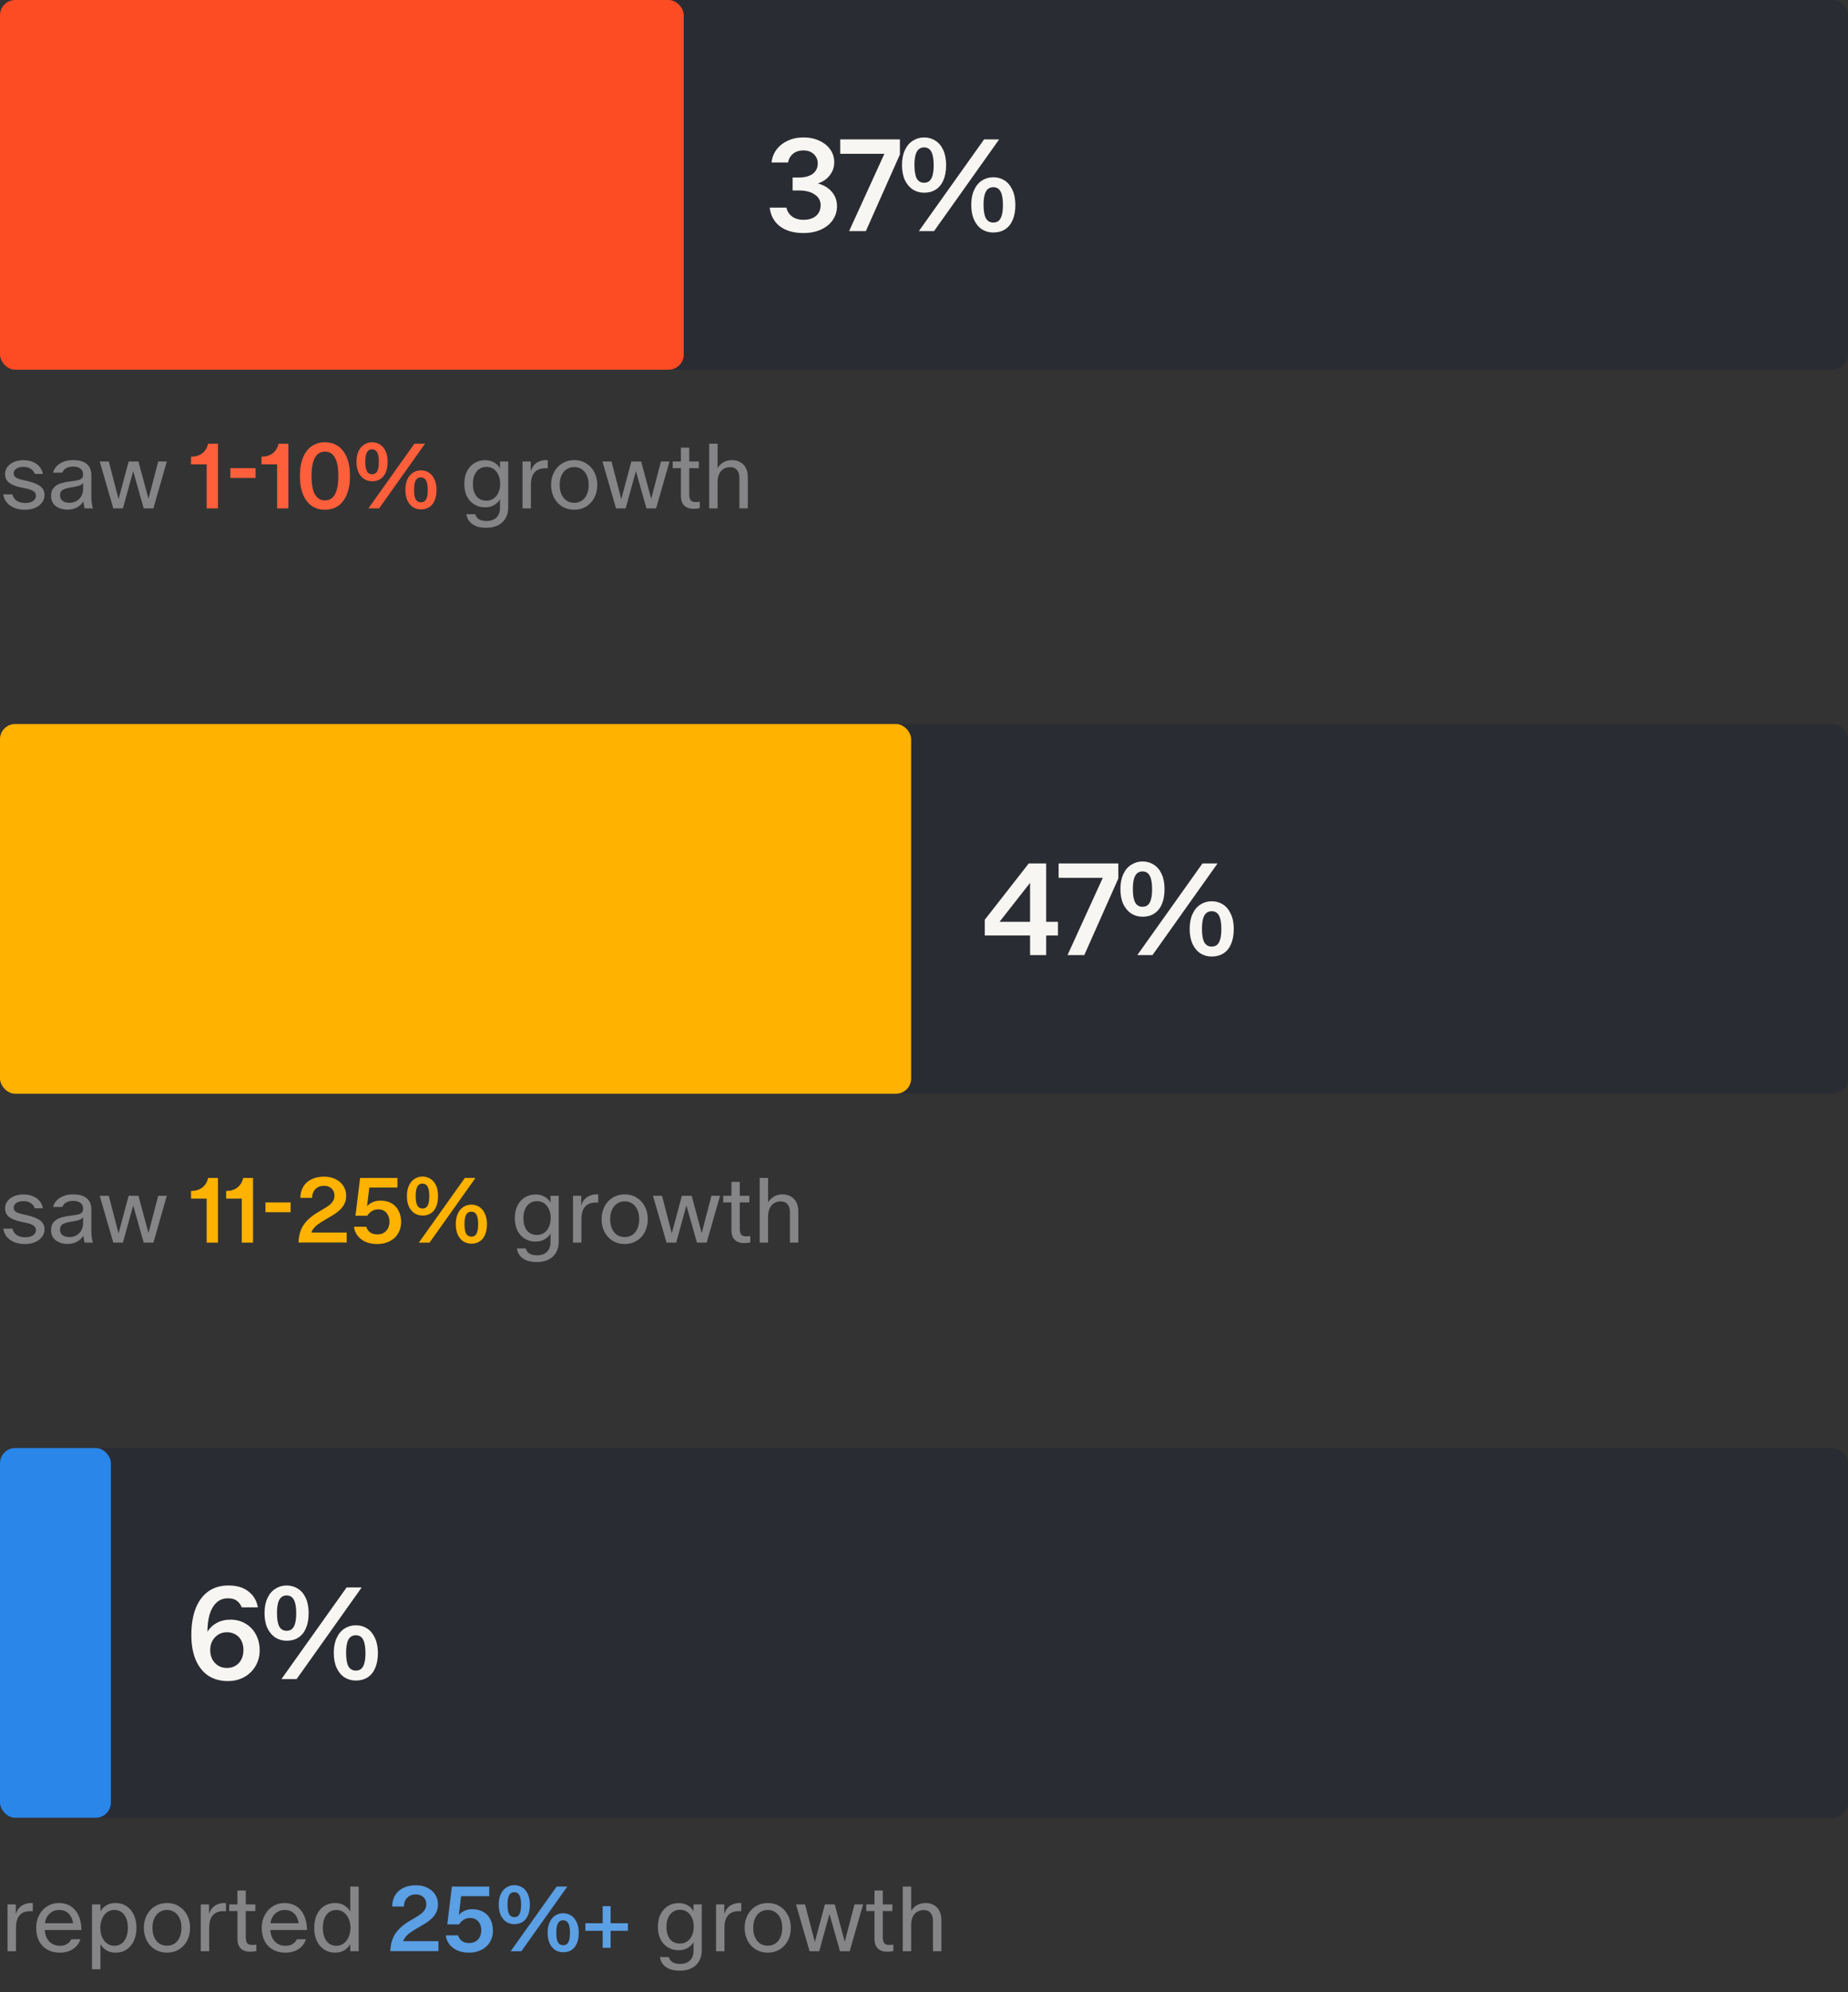
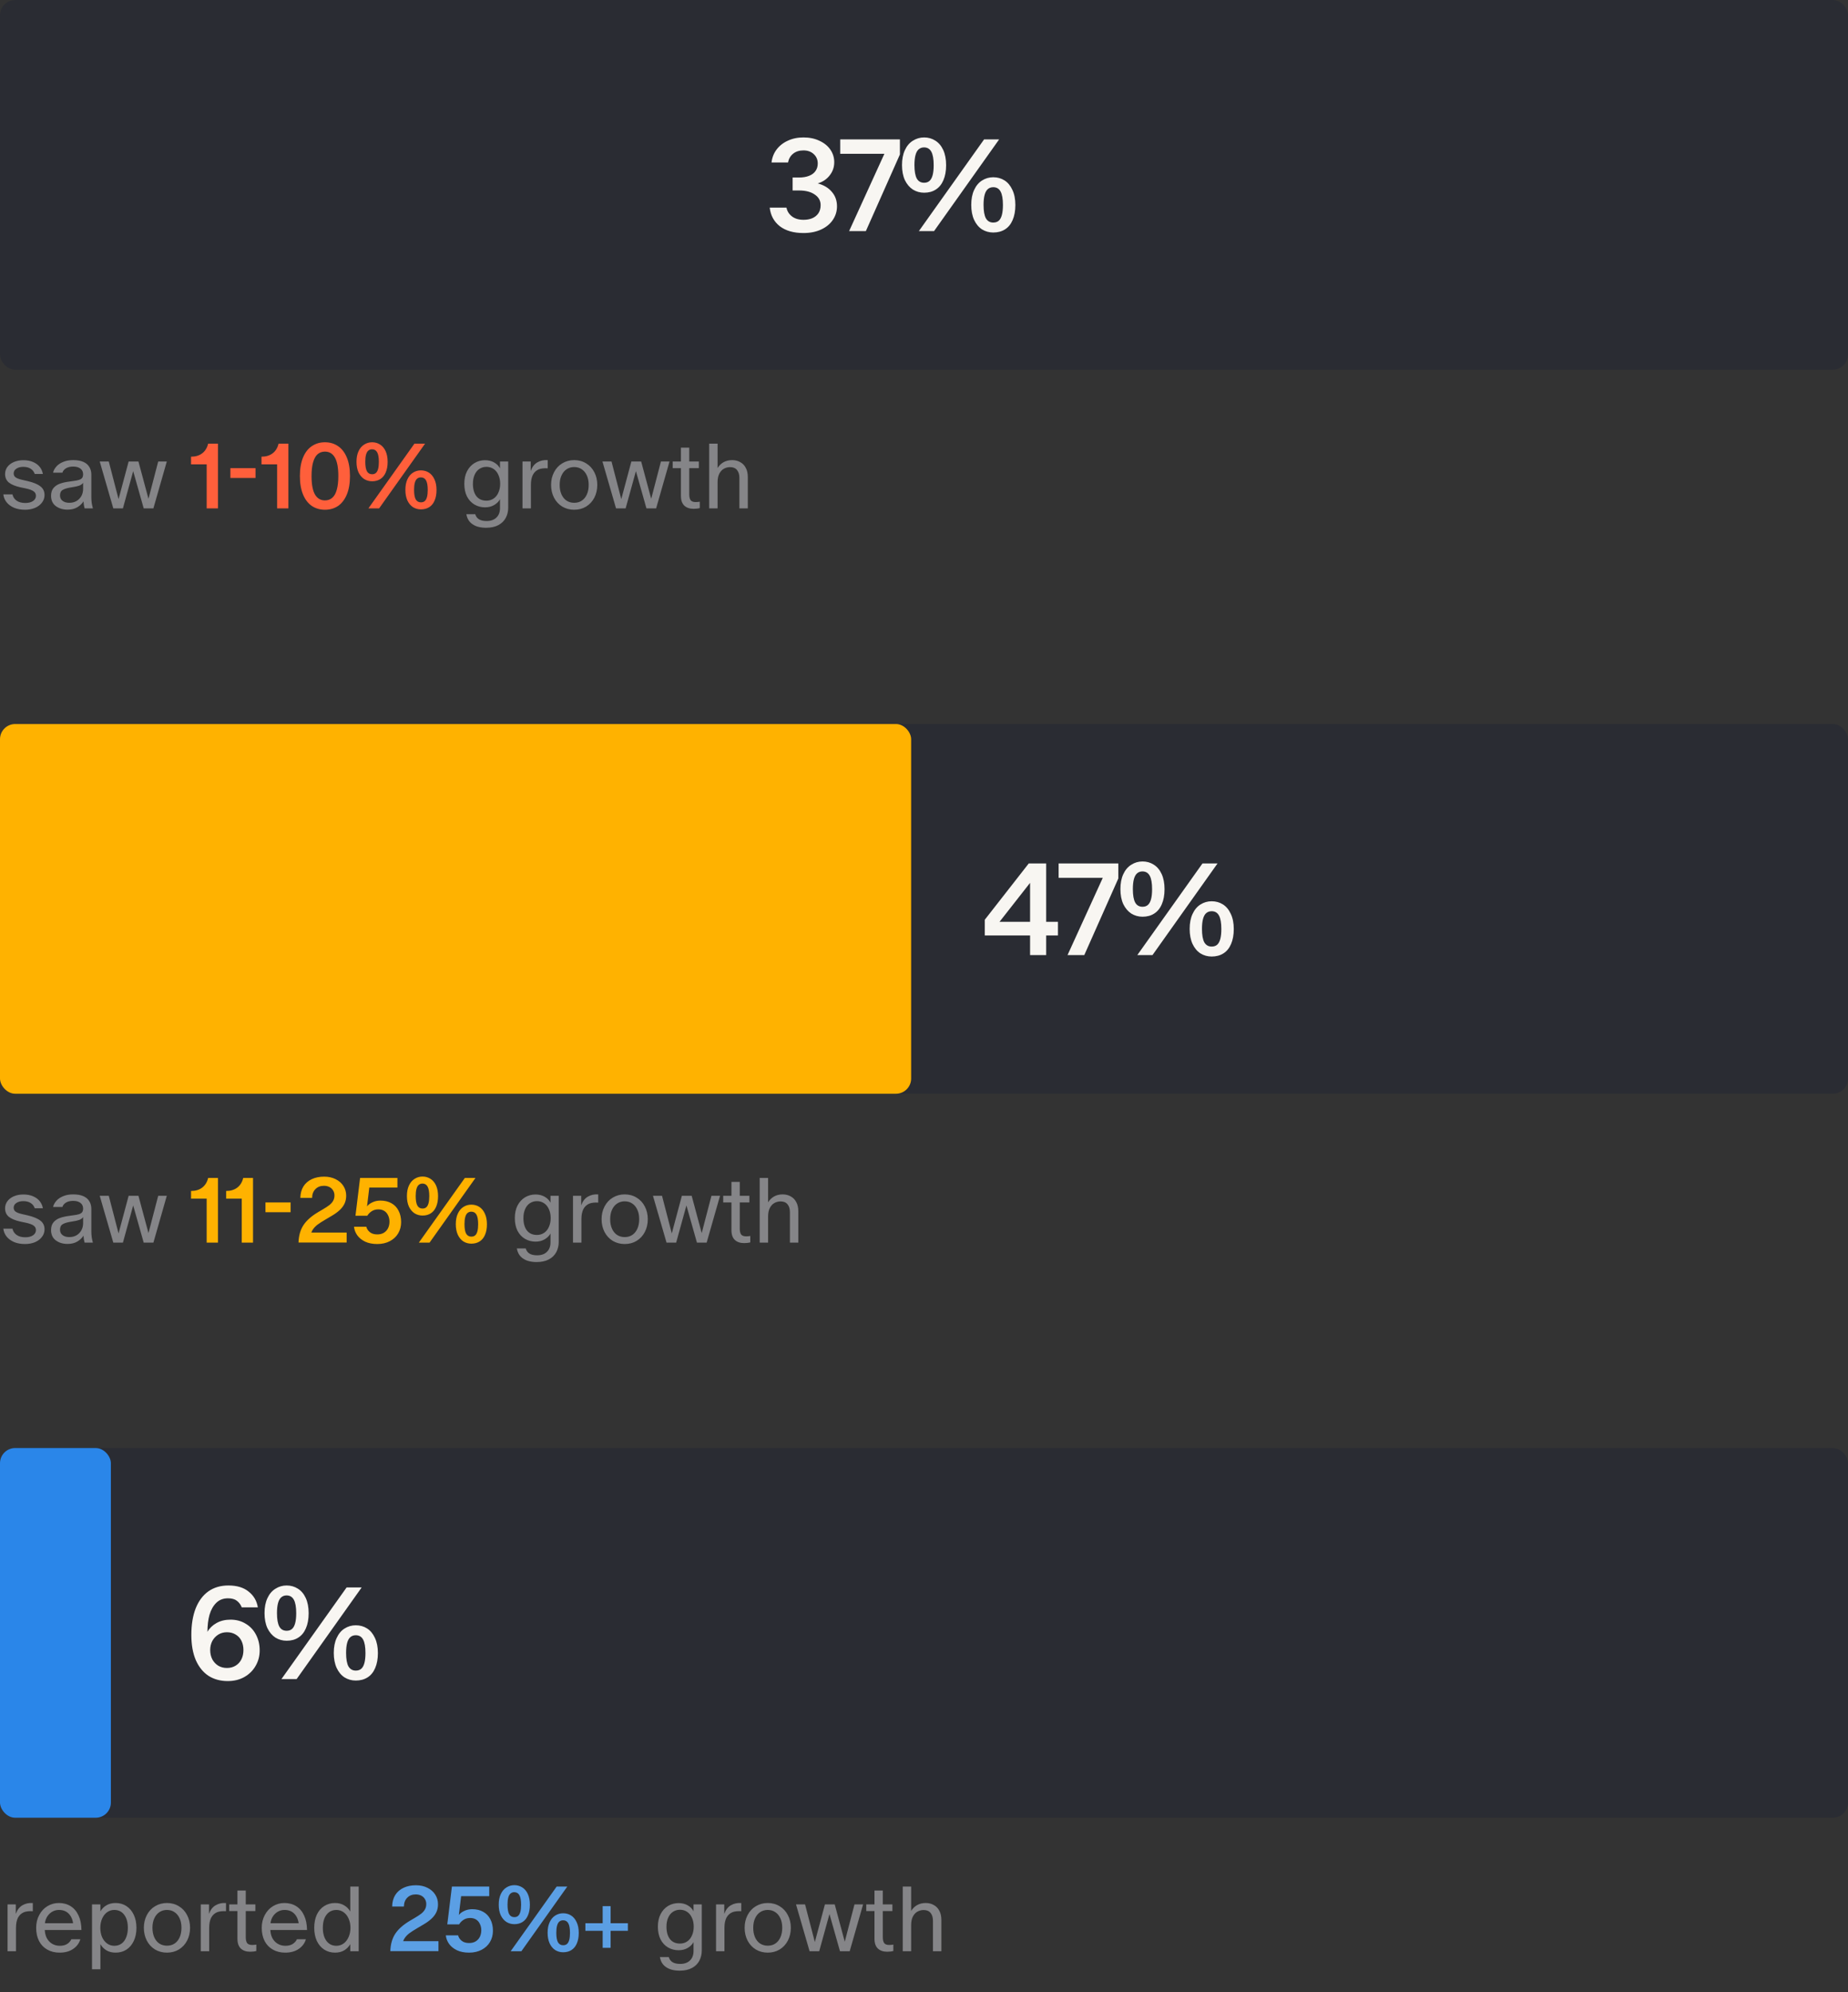
<svg xmlns="http://www.w3.org/2000/svg" width="360" height="388" viewBox="0 0 360 388" fill="none">
  <rect x="0" y="0" width="360" height="388" fill="#333333" stroke="none" />
  <rect y="282" width="360" height="72" rx="2.958" fill="#2A2C33" />
  <rect y="282" width="21.6" height="72" rx="2.958" fill="#2A86E9" />
  <path d="M44.364 327.383C42.936 327.383 41.687 327.043 40.615 326.362C39.562 325.666 38.737 324.645 38.142 323.302C37.564 321.942 37.275 320.31 37.275 318.406C37.275 316.4 37.556 314.675 38.117 313.23C38.694 311.785 39.519 310.68 40.59 309.915C41.678 309.15 42.978 308.767 44.492 308.767C46.157 308.767 47.475 309.167 48.444 309.966C49.43 310.748 50.025 311.768 50.229 313.026H47.093C46.889 312.499 46.574 312.074 46.149 311.751C45.741 311.428 45.163 311.266 44.415 311.266C43.497 311.266 42.74 311.555 42.145 312.133C41.55 312.711 41.108 313.485 40.819 314.454C40.547 315.423 40.411 316.536 40.411 317.794C40.819 317.08 41.406 316.511 42.171 316.086C42.953 315.644 43.862 315.423 44.9 315.423C46.022 315.423 47.008 315.686 47.858 316.213C48.724 316.723 49.396 317.437 49.872 318.355C50.348 319.256 50.586 320.276 50.586 321.415C50.586 322.52 50.322 323.523 49.795 324.424C49.285 325.325 48.554 326.048 47.602 326.592C46.667 327.119 45.588 327.383 44.364 327.383ZM44.211 324.832C44.857 324.832 45.426 324.679 45.919 324.373C46.413 324.067 46.786 323.651 47.041 323.124C47.297 322.597 47.424 322.002 47.424 321.339C47.424 320.676 47.297 320.081 47.041 319.554C46.786 319.027 46.413 318.619 45.919 318.33C45.426 318.024 44.857 317.871 44.211 317.871C43.582 317.871 43.021 318.024 42.528 318.33C42.035 318.636 41.644 319.052 41.355 319.579C41.083 320.106 40.947 320.693 40.947 321.339C40.947 322.002 41.083 322.605 41.355 323.149C41.644 323.676 42.035 324.093 42.528 324.399C43.021 324.688 43.582 324.832 44.211 324.832ZM67.522 309.15H70.454L57.781 327H54.823L67.522 309.15ZM69.307 327.281C68.508 327.281 67.777 327.077 67.114 326.668C66.468 326.243 65.958 325.631 65.584 324.832C65.21 324.016 65.023 323.039 65.023 321.9C65.023 320.761 65.21 319.792 65.584 318.993C65.958 318.177 66.468 317.565 67.114 317.157C67.777 316.732 68.508 316.519 69.307 316.519C70.123 316.519 70.854 316.723 71.5 317.131C72.146 317.539 72.656 318.151 73.03 318.967C73.421 319.783 73.616 320.769 73.616 321.925C73.616 323.064 73.438 324.042 73.081 324.858C72.741 325.657 72.248 326.26 71.602 326.668C70.956 327.077 70.191 327.281 69.307 327.281ZM69.307 325.342C69.749 325.342 70.106 325.223 70.378 324.985C70.65 324.747 70.854 324.373 70.99 323.863C71.126 323.353 71.194 322.707 71.194 321.925C71.194 320.735 71.041 319.86 70.735 319.299C70.429 318.738 69.953 318.457 69.307 318.457C68.882 318.457 68.525 318.585 68.236 318.84C67.964 319.078 67.76 319.452 67.624 319.962C67.488 320.472 67.42 321.118 67.42 321.9C67.42 323.09 67.573 323.965 67.879 324.526C68.202 325.07 68.678 325.342 69.307 325.342ZM55.843 319.528C55.044 319.528 54.313 319.324 53.65 318.916C53.004 318.491 52.485 317.879 52.094 317.08C51.72 316.264 51.533 315.287 51.533 314.148C51.533 313.009 51.72 312.04 52.094 311.241C52.468 310.425 52.987 309.813 53.65 309.405C54.313 308.98 55.044 308.767 55.843 308.767C56.642 308.767 57.364 308.971 58.01 309.379C58.673 309.787 59.192 310.399 59.566 311.215C59.94 312.031 60.127 313.017 60.127 314.173C60.127 315.312 59.948 316.29 59.591 317.106C59.251 317.905 58.758 318.508 58.112 318.916C57.483 319.324 56.727 319.528 55.843 319.528ZM55.843 317.59C56.268 317.59 56.616 317.471 56.888 317.233C57.16 316.995 57.364 316.621 57.5 316.111C57.636 315.601 57.704 314.955 57.704 314.173C57.704 312.983 57.551 312.108 57.245 311.547C56.939 310.986 56.463 310.705 55.817 310.705C55.409 310.705 55.061 310.833 54.772 311.088C54.5 311.326 54.296 311.7 54.16 312.21C54.024 312.72 53.956 313.366 53.956 314.148C53.956 315.338 54.109 316.213 54.415 316.774C54.721 317.318 55.197 317.59 55.843 317.59Z" fill="#F8F6F2" />
  <rect y="141" width="360" height="72" rx="2.958" fill="#2A2C33" />
  <rect y="141" width="177.494" height="72" rx="2.958" fill="#FFB200" />
  <path d="M200.665 182.175H191.841V179.115L200.41 168.15H203.801V179.523H206.096V182.175H203.801V186H200.665V182.175ZM193.168 179.523H200.665V169.042L202.73 169.297L193.831 180.645L193.168 179.523ZM215.202 170.139L216.834 170.955H206.226V168.15H217.854V171.082L211.224 186H207.96L215.202 170.139ZM234.252 168.15H237.184L224.511 186H221.553L234.252 168.15ZM236.037 186.281C235.238 186.281 234.507 186.077 233.844 185.668C233.198 185.243 232.688 184.631 232.314 183.832C231.94 183.016 231.753 182.039 231.753 180.9C231.753 179.761 231.94 178.792 232.314 177.993C232.688 177.177 233.198 176.565 233.844 176.157C234.507 175.732 235.238 175.519 236.037 175.519C236.853 175.519 237.584 175.723 238.23 176.131C238.876 176.539 239.386 177.151 239.76 177.967C240.151 178.783 240.346 179.769 240.346 180.925C240.346 182.064 240.168 183.042 239.811 183.858C239.471 184.657 238.978 185.26 238.332 185.668C237.686 186.077 236.921 186.281 236.037 186.281ZM236.037 184.342C236.479 184.342 236.836 184.223 237.108 183.985C237.38 183.747 237.584 183.373 237.72 182.863C237.856 182.353 237.924 181.707 237.924 180.925C237.924 179.735 237.771 178.86 237.465 178.299C237.159 177.738 236.683 177.457 236.037 177.457C235.612 177.457 235.255 177.585 234.966 177.84C234.694 178.078 234.49 178.452 234.354 178.962C234.218 179.472 234.15 180.118 234.15 180.9C234.15 182.09 234.303 182.965 234.609 183.526C234.932 184.07 235.408 184.342 236.037 184.342ZM222.573 178.528C221.774 178.528 221.043 178.324 220.38 177.916C219.734 177.491 219.215 176.879 218.824 176.08C218.45 175.264 218.263 174.287 218.263 173.148C218.263 172.009 218.45 171.04 218.824 170.241C219.198 169.425 219.717 168.813 220.38 168.405C221.043 167.98 221.774 167.767 222.573 167.767C223.372 167.767 224.094 167.971 224.74 168.379C225.403 168.787 225.922 169.399 226.296 170.215C226.67 171.031 226.857 172.017 226.857 173.173C226.857 174.312 226.678 175.29 226.321 176.106C225.981 176.905 225.488 177.508 224.842 177.916C224.213 178.324 223.457 178.528 222.573 178.528ZM222.573 176.59C222.998 176.59 223.346 176.471 223.618 176.233C223.89 175.995 224.094 175.621 224.23 175.111C224.366 174.601 224.434 173.955 224.434 173.173C224.434 171.983 224.281 171.108 223.975 170.547C223.669 169.986 223.193 169.705 222.547 169.705C222.139 169.705 221.791 169.833 221.502 170.088C221.23 170.326 221.026 170.7 220.89 171.21C220.754 171.72 220.686 172.366 220.686 173.148C220.686 174.338 220.839 175.213 221.145 175.774C221.451 176.318 221.927 176.59 222.573 176.59Z" fill="#F8F6F2" />
  <rect width="360" height="72" rx="2.958" fill="#2A2C33" />
-   <rect width="133.2" height="72" rx="2.958" fill="#FD4B23" />
  <path d="M156.523 45.383C154.602 45.383 153.063 44.941 151.907 44.056C150.768 43.156 150.114 41.949 149.944 40.435H153.208C153.344 41.133 153.701 41.702 154.279 42.144C154.857 42.586 155.605 42.807 156.523 42.807C157.169 42.807 157.738 42.705 158.231 42.501C158.741 42.28 159.141 41.957 159.43 41.532C159.719 41.09 159.863 40.563 159.863 39.951C159.863 39.084 159.481 38.395 158.716 37.886C157.968 37.358 156.948 37.095 155.656 37.095H154.406V34.571H155.656C156.421 34.571 157.075 34.46 157.619 34.239C158.18 34.018 158.597 33.703 158.869 33.295C159.158 32.888 159.302 32.403 159.302 31.842C159.302 31.094 159.039 30.482 158.512 30.006C158.002 29.53 157.339 29.292 156.523 29.292C155.707 29.292 155.035 29.505 154.508 29.93C153.981 30.355 153.65 30.924 153.514 31.638H150.301C150.403 30.703 150.726 29.87 151.27 29.139C151.831 28.391 152.562 27.813 153.463 27.405C154.364 26.98 155.384 26.767 156.523 26.767C157.713 26.767 158.758 26.988 159.659 27.43C160.577 27.855 161.283 28.433 161.776 29.165C162.269 29.895 162.515 30.703 162.515 31.587C162.515 32.556 162.218 33.414 161.623 34.163C161.045 34.91 160.271 35.429 159.302 35.718C160.492 36.041 161.41 36.593 162.056 37.376C162.719 38.141 163.05 39.075 163.05 40.181C163.05 41.15 162.779 42.033 162.235 42.833C161.708 43.614 160.951 44.235 159.965 44.694C158.979 45.153 157.832 45.383 156.523 45.383ZM172.655 29.139L174.287 29.955H163.679V27.15H175.307V30.082L168.677 45H165.413L172.655 29.139ZM191.704 27.15H194.636L181.963 45H179.005L191.704 27.15ZM193.489 45.281C192.69 45.281 191.959 45.077 191.296 44.669C190.65 44.243 190.14 43.632 189.766 42.833C189.392 42.017 189.205 41.039 189.205 39.9C189.205 38.761 189.392 37.792 189.766 36.993C190.14 36.177 190.65 35.565 191.296 35.157C191.959 34.732 192.69 34.52 193.489 34.52C194.305 34.52 195.036 34.724 195.682 35.132C196.328 35.539 196.838 36.151 197.212 36.968C197.603 37.783 197.798 38.77 197.798 39.925C197.798 41.065 197.62 42.042 197.263 42.858C196.923 43.657 196.43 44.261 195.784 44.669C195.138 45.077 194.373 45.281 193.489 45.281ZM193.489 43.343C193.931 43.343 194.288 43.224 194.56 42.986C194.832 42.748 195.036 42.373 195.172 41.864C195.308 41.353 195.376 40.708 195.376 39.925C195.376 38.736 195.223 37.86 194.917 37.299C194.611 36.738 194.135 36.458 193.489 36.458C193.064 36.458 192.707 36.585 192.418 36.84C192.146 37.078 191.942 37.452 191.806 37.962C191.67 38.472 191.602 39.118 191.602 39.9C191.602 41.09 191.755 41.965 192.061 42.526C192.384 43.071 192.86 43.343 193.489 43.343ZM180.025 37.529C179.226 37.529 178.495 37.325 177.832 36.916C177.186 36.492 176.667 35.88 176.276 35.081C175.902 34.264 175.715 33.287 175.715 32.148C175.715 31.009 175.902 30.04 176.276 29.241C176.65 28.425 177.169 27.813 177.832 27.405C178.495 26.98 179.226 26.767 180.025 26.767C180.824 26.767 181.546 26.971 182.192 27.38C182.855 27.788 183.374 28.399 183.748 29.215C184.122 30.032 184.309 31.017 184.309 32.173C184.309 33.312 184.13 34.29 183.773 35.106C183.433 35.905 182.94 36.508 182.294 36.916C181.665 37.325 180.909 37.529 180.025 37.529ZM180.025 35.59C180.45 35.59 180.798 35.471 181.07 35.233C181.342 34.995 181.546 34.621 181.682 34.111C181.818 33.602 181.886 32.956 181.886 32.173C181.886 30.983 181.733 30.108 181.427 29.547C181.121 28.986 180.645 28.706 179.999 28.706C179.591 28.706 179.243 28.833 178.954 29.088C178.682 29.326 178.478 29.7 178.342 30.21C178.206 30.72 178.138 31.366 178.138 32.148C178.138 33.338 178.291 34.214 178.597 34.775C178.903 35.319 179.379 35.59 180.025 35.59Z" fill="#F8F6F2" />
  <path d="M4.878 99.27C4.074 99.27 3.366 99.144 2.754 98.892C2.142 98.628 1.656 98.274 1.296 97.83C0.936 97.386 0.72 96.87 0.648 96.282H2.43C2.538 96.798 2.808 97.206 3.24 97.506C3.672 97.806 4.236 97.956 4.932 97.956C5.544 97.956 6.042 97.83 6.426 97.578C6.81 97.314 7.002 96.972 7.002 96.552C7.002 96.18 6.846 95.886 6.534 95.67C6.234 95.454 5.718 95.268 4.986 95.112L3.942 94.896C2.946 94.668 2.202 94.356 1.71 93.96C1.23 93.552 0.99 93 0.99 92.304C0.99 91.812 1.134 91.362 1.422 90.954C1.722 90.546 2.142 90.222 2.682 89.982C3.234 89.742 3.858 89.622 4.554 89.622C5.286 89.622 5.922 89.742 6.462 89.982C7.014 90.222 7.446 90.546 7.758 90.954C8.07 91.35 8.268 91.8 8.352 92.304H6.768C6.624 91.872 6.366 91.536 5.994 91.296C5.622 91.044 5.136 90.918 4.536 90.918C3.984 90.918 3.534 91.038 3.186 91.278C2.838 91.506 2.664 91.812 2.664 92.196C2.664 92.52 2.784 92.772 3.024 92.952C3.264 93.132 3.66 93.288 4.212 93.42L5.382 93.69C6.51 93.954 7.338 94.296 7.866 94.716C8.406 95.124 8.676 95.688 8.676 96.408C8.676 96.96 8.508 97.452 8.172 97.884C7.848 98.316 7.398 98.658 6.822 98.91C6.246 99.15 5.598 99.27 4.878 99.27ZM13.149 99.252C12.261 99.252 11.505 99.024 10.881 98.568C10.257 98.1 9.945 97.428 9.945 96.552C9.945 95.904 10.113 95.388 10.449 95.004C10.797 94.62 11.223 94.344 11.727 94.176C12.243 93.996 12.849 93.864 13.545 93.78L14.157 93.69C14.697 93.63 15.111 93.552 15.399 93.456C15.687 93.36 15.891 93.228 16.011 93.06C16.131 92.88 16.191 92.646 16.191 92.358C16.191 91.89 16.017 91.524 15.669 91.26C15.321 90.996 14.847 90.864 14.247 90.864C13.683 90.864 13.215 90.978 12.843 91.206C12.483 91.434 12.255 91.716 12.159 92.052H10.341C10.437 91.632 10.647 91.236 10.971 90.864C11.295 90.492 11.733 90.192 12.285 89.964C12.837 89.724 13.491 89.604 14.247 89.604C15.051 89.604 15.711 89.718 16.227 89.946C16.755 90.174 17.145 90.504 17.397 90.936C17.661 91.356 17.793 91.854 17.793 92.43V96.804C17.793 97.176 17.817 97.554 17.865 97.938C17.925 98.322 18.003 98.676 18.099 99H16.479C16.359 98.58 16.287 98.124 16.263 97.632C16.011 98.064 15.621 98.442 15.093 98.766C14.565 99.09 13.917 99.252 13.149 99.252ZM13.509 97.92C14.025 97.92 14.487 97.806 14.895 97.578C15.303 97.338 15.621 97.014 15.849 96.606C16.077 96.186 16.191 95.718 16.191 95.202V94.032C16.035 94.26 15.789 94.44 15.453 94.572C15.129 94.692 14.643 94.8 13.995 94.896C13.179 95.016 12.591 95.184 12.231 95.4C11.871 95.604 11.691 95.964 11.691 96.48C11.691 96.936 11.859 97.29 12.195 97.542C12.531 97.794 12.969 97.92 13.509 97.92ZM19.426 89.874H21.19L23.458 98.604H22.72L25.06 89.874H26.968L29.308 98.568H28.552L30.82 89.874H32.494L29.884 99H27.994L25.582 90.468H26.302L23.944 99H22.072L19.426 89.874ZM94.7 102.78C93.596 102.78 92.714 102.552 92.054 102.096C91.394 101.652 90.992 100.998 90.848 100.134H92.576C92.708 100.578 92.948 100.908 93.296 101.124C93.656 101.352 94.16 101.466 94.808 101.466C95.612 101.466 96.242 101.244 96.698 100.8C97.166 100.356 97.4 99.738 97.4 98.946V97.218C97.16 97.674 96.782 98.052 96.266 98.352C95.762 98.652 95.168 98.802 94.484 98.802C93.74 98.802 93.056 98.622 92.432 98.262C91.82 97.902 91.334 97.38 90.974 96.696C90.626 96 90.452 95.172 90.452 94.212C90.452 93.276 90.626 92.466 90.974 91.782C91.334 91.086 91.82 90.552 92.432 90.18C93.056 89.808 93.74 89.622 94.484 89.622C95.168 89.622 95.768 89.772 96.284 90.072C96.8 90.372 97.172 90.756 97.4 91.224V89.874H99.002V98.856C99.002 99.588 98.846 100.248 98.534 100.836C98.222 101.436 97.742 101.91 97.094 102.258C96.446 102.606 95.648 102.78 94.7 102.78ZM94.772 97.506C95.288 97.506 95.75 97.368 96.158 97.092C96.566 96.816 96.878 96.426 97.094 95.922C97.322 95.418 97.436 94.848 97.436 94.212C97.436 93.564 97.322 92.994 97.094 92.502C96.878 91.998 96.566 91.608 96.158 91.332C95.75 91.056 95.288 90.918 94.772 90.918C94.244 90.918 93.776 91.056 93.368 91.332C92.972 91.596 92.666 91.98 92.45 92.484C92.234 92.976 92.126 93.552 92.126 94.212C92.126 95.244 92.354 96.054 92.81 96.642C93.278 97.218 93.932 97.506 94.772 97.506ZM101.783 89.874H103.385V91.728C103.661 90.948 104.087 90.39 104.663 90.054C105.251 89.706 105.929 89.556 106.697 89.604V91.206C106.001 91.158 105.419 91.224 104.951 91.404C104.447 91.62 104.063 91.98 103.799 92.484C103.547 92.988 103.421 93.636 103.421 94.428V99H101.783V89.874ZM111.853 99.27C111.001 99.27 110.227 99.066 109.531 98.658C108.847 98.238 108.313 97.662 107.929 96.93C107.545 96.186 107.353 95.352 107.353 94.428C107.353 93.516 107.545 92.694 107.929 91.962C108.313 91.218 108.847 90.642 109.531 90.234C110.227 89.814 111.001 89.604 111.853 89.604C112.717 89.604 113.491 89.814 114.175 90.234C114.859 90.642 115.393 91.218 115.777 91.962C116.161 92.694 116.353 93.516 116.353 94.428C116.353 95.352 116.161 96.186 115.777 96.93C115.393 97.662 114.859 98.238 114.175 98.658C113.491 99.066 112.717 99.27 111.853 99.27ZM111.853 97.92C112.417 97.92 112.909 97.782 113.329 97.506C113.749 97.23 114.079 96.828 114.319 96.3C114.559 95.772 114.679 95.148 114.679 94.428C114.679 93.72 114.559 93.108 114.319 92.592C114.079 92.064 113.749 91.662 113.329 91.386C112.909 91.098 112.417 90.954 111.853 90.954C111.301 90.954 110.809 91.098 110.377 91.386C109.957 91.662 109.627 92.064 109.387 92.592C109.147 93.108 109.027 93.72 109.027 94.428C109.027 95.148 109.147 95.772 109.387 96.3C109.627 96.828 109.957 97.23 110.377 97.506C110.809 97.782 111.301 97.92 111.853 97.92ZM117.36 89.874H119.124L121.392 98.604H120.654L122.994 89.874H124.902L127.242 98.568H126.486L128.754 89.874H130.428L127.818 99H125.928L123.516 90.468H124.236L121.878 99H120.006L117.36 89.874ZM135.115 99.09C134.359 99.09 133.759 98.886 133.315 98.478C132.871 98.058 132.649 97.422 132.649 96.57V91.17H131.047V89.874H132.649V87.174H134.269V89.874H136.141V91.17H134.269V96.246C134.269 96.774 134.359 97.164 134.539 97.416C134.731 97.656 135.055 97.776 135.511 97.776C135.787 97.776 136.057 97.752 136.321 97.704V98.946C135.997 99.042 135.595 99.09 135.115 99.09ZM138.153 86.4H139.791V91.152C140.079 90.672 140.463 90.294 140.943 90.018C141.435 89.742 141.993 89.604 142.617 89.604C143.217 89.604 143.745 89.736 144.201 90C144.669 90.252 145.029 90.624 145.281 91.116C145.545 91.596 145.677 92.19 145.677 92.898V99H144.039V93.06C144.039 92.412 143.883 91.902 143.571 91.53C143.271 91.158 142.821 90.972 142.221 90.972C141.777 90.972 141.369 91.08 140.997 91.296C140.637 91.5 140.343 91.824 140.115 92.268C139.899 92.7 139.791 93.24 139.791 93.888V99H138.153V86.4Z" fill="#858588" />
  <path d="M40.261 90.432H37.219V88.938C38.084 88.938 38.803 88.722 39.38 88.29C39.956 87.858 40.346 87.228 40.55 86.4H42.458V99H40.261V90.432ZM44.881 91.17H49.777V93.078H44.881V91.17ZM53.982 90.432H50.94V88.938C51.804 88.938 52.524 88.722 53.1 88.29C53.676 87.858 54.066 87.228 54.27 86.4H56.178V99H53.982V90.432ZM63.299 99.27C62.339 99.27 61.487 99.024 60.743 98.532C60.011 98.028 59.441 97.284 59.033 96.3C58.625 95.316 58.421 94.116 58.421 92.7C58.421 91.284 58.625 90.084 59.033 89.1C59.441 88.116 60.011 87.378 60.743 86.886C61.487 86.382 62.339 86.13 63.299 86.13C64.271 86.13 65.123 86.382 65.855 86.886C66.587 87.378 67.157 88.116 67.565 89.1C67.973 90.084 68.177 91.284 68.177 92.7C68.177 94.116 67.973 95.316 67.565 96.3C67.157 97.284 66.587 98.028 65.855 98.532C65.123 99.024 64.271 99.27 63.299 99.27ZM63.299 97.452C63.863 97.452 64.337 97.284 64.721 96.948C65.117 96.612 65.411 96.09 65.603 95.382C65.807 94.674 65.909 93.78 65.909 92.7C65.909 91.092 65.687 89.898 65.243 89.118C64.799 88.338 64.151 87.948 63.299 87.948C62.747 87.948 62.273 88.116 61.877 88.452C61.493 88.788 61.199 89.31 60.995 90.018C60.791 90.726 60.689 91.62 60.689 92.7C60.689 94.32 60.911 95.52 61.355 96.3C61.811 97.068 62.459 97.452 63.299 97.452ZM80.734 86.4H82.804L73.858 99H71.77L80.734 86.4ZM81.994 99.198C81.43 99.198 80.914 99.054 80.446 98.766C79.99 98.466 79.63 98.034 79.366 97.47C79.102 96.894 78.97 96.204 78.97 95.4C78.97 94.596 79.102 93.912 79.366 93.348C79.63 92.772 79.99 92.34 80.446 92.052C80.914 91.752 81.43 91.602 81.994 91.602C82.57 91.602 83.086 91.746 83.542 92.034C83.998 92.322 84.358 92.754 84.622 93.33C84.898 93.906 85.036 94.602 85.036 95.418C85.036 96.222 84.91 96.912 84.658 97.488C84.418 98.052 84.07 98.478 83.614 98.766C83.158 99.054 82.618 99.198 81.994 99.198ZM81.994 97.83C82.306 97.83 82.558 97.746 82.75 97.578C82.942 97.41 83.086 97.146 83.182 96.786C83.278 96.426 83.326 95.97 83.326 95.418C83.326 94.578 83.218 93.96 83.002 93.564C82.786 93.168 82.45 92.97 81.994 92.97C81.694 92.97 81.442 93.06 81.238 93.24C81.046 93.408 80.902 93.672 80.806 94.032C80.71 94.392 80.662 94.848 80.662 95.4C80.662 96.24 80.77 96.858 80.986 97.254C81.214 97.638 81.55 97.83 81.994 97.83ZM72.49 93.726C71.926 93.726 71.41 93.582 70.942 93.294C70.486 92.994 70.12 92.562 69.844 91.998C69.58 91.422 69.448 90.732 69.448 89.928C69.448 89.124 69.58 88.44 69.844 87.876C70.108 87.3 70.474 86.868 70.942 86.58C71.41 86.28 71.926 86.13 72.49 86.13C73.054 86.13 73.564 86.274 74.02 86.562C74.488 86.85 74.854 87.282 75.118 87.858C75.382 88.434 75.514 89.13 75.514 89.946C75.514 90.75 75.388 91.44 75.136 92.016C74.896 92.58 74.548 93.006 74.092 93.294C73.648 93.582 73.114 93.726 72.49 93.726ZM72.49 92.358C72.79 92.358 73.036 92.274 73.228 92.106C73.42 91.938 73.564 91.674 73.66 91.314C73.756 90.954 73.804 90.498 73.804 89.946C73.804 89.106 73.696 88.488 73.48 88.092C73.264 87.696 72.928 87.498 72.472 87.498C72.184 87.498 71.938 87.588 71.734 87.768C71.542 87.936 71.398 88.2 71.302 88.56C71.206 88.92 71.158 89.376 71.158 89.928C71.158 90.768 71.266 91.386 71.482 91.782C71.698 92.166 72.034 92.358 72.49 92.358Z" fill="#FF5F3B" />
  <path d="M4.878 242.27C4.074 242.27 3.366 242.144 2.754 241.892C2.142 241.628 1.656 241.274 1.296 240.83C0.936 240.386 0.72 239.87 0.648 239.282H2.43C2.538 239.798 2.808 240.206 3.24 240.506C3.672 240.806 4.236 240.956 4.932 240.956C5.544 240.956 6.042 240.83 6.426 240.578C6.81 240.314 7.002 239.972 7.002 239.552C7.002 239.18 6.846 238.886 6.534 238.67C6.234 238.454 5.718 238.268 4.986 238.112L3.942 237.896C2.946 237.668 2.202 237.356 1.71 236.96C1.23 236.552 0.99 236 0.99 235.304C0.99 234.812 1.134 234.362 1.422 233.954C1.722 233.546 2.142 233.222 2.682 232.982C3.234 232.742 3.858 232.622 4.554 232.622C5.286 232.622 5.922 232.742 6.462 232.982C7.014 233.222 7.446 233.546 7.758 233.954C8.07 234.35 8.268 234.8 8.352 235.304H6.768C6.624 234.872 6.366 234.536 5.994 234.296C5.622 234.044 5.136 233.918 4.536 233.918C3.984 233.918 3.534 234.038 3.186 234.278C2.838 234.506 2.664 234.812 2.664 235.196C2.664 235.52 2.784 235.772 3.024 235.952C3.264 236.132 3.66 236.288 4.212 236.42L5.382 236.69C6.51 236.954 7.338 237.296 7.866 237.716C8.406 238.124 8.676 238.688 8.676 239.408C8.676 239.96 8.508 240.452 8.172 240.884C7.848 241.316 7.398 241.658 6.822 241.91C6.246 242.15 5.598 242.27 4.878 242.27ZM13.149 242.252C12.261 242.252 11.505 242.024 10.881 241.568C10.257 241.1 9.945 240.428 9.945 239.552C9.945 238.904 10.113 238.388 10.449 238.004C10.797 237.62 11.223 237.344 11.727 237.176C12.243 236.996 12.849 236.864 13.545 236.78L14.157 236.69C14.697 236.63 15.111 236.552 15.399 236.456C15.687 236.36 15.891 236.228 16.011 236.06C16.131 235.88 16.191 235.646 16.191 235.358C16.191 234.89 16.017 234.524 15.669 234.26C15.321 233.996 14.847 233.864 14.247 233.864C13.683 233.864 13.215 233.978 12.843 234.206C12.483 234.434 12.255 234.716 12.159 235.052H10.341C10.437 234.632 10.647 234.236 10.971 233.864C11.295 233.492 11.733 233.192 12.285 232.964C12.837 232.724 13.491 232.604 14.247 232.604C15.051 232.604 15.711 232.718 16.227 232.946C16.755 233.174 17.145 233.504 17.397 233.936C17.661 234.356 17.793 234.854 17.793 235.43V239.804C17.793 240.176 17.817 240.554 17.865 240.938C17.925 241.322 18.003 241.676 18.099 242H16.479C16.359 241.58 16.287 241.124 16.263 240.632C16.011 241.064 15.621 241.442 15.093 241.766C14.565 242.09 13.917 242.252 13.149 242.252ZM13.509 240.92C14.025 240.92 14.487 240.806 14.895 240.578C15.303 240.338 15.621 240.014 15.849 239.606C16.077 239.186 16.191 238.718 16.191 238.202V237.032C16.035 237.26 15.789 237.44 15.453 237.572C15.129 237.692 14.643 237.8 13.995 237.896C13.179 238.016 12.591 238.184 12.231 238.4C11.871 238.604 11.691 238.964 11.691 239.48C11.691 239.936 11.859 240.29 12.195 240.542C12.531 240.794 12.969 240.92 13.509 240.92ZM19.426 232.874H21.19L23.458 241.604H22.72L25.06 232.874H26.968L29.308 241.568H28.552L30.82 232.874H32.494L29.884 242H27.994L25.582 233.468H26.302L23.944 242H22.072L19.426 232.874ZM104.539 245.78C103.435 245.78 102.553 245.552 101.893 245.096C101.233 244.652 100.831 243.998 100.687 243.134H102.415C102.547 243.578 102.787 243.908 103.135 244.124C103.495 244.352 103.999 244.466 104.647 244.466C105.451 244.466 106.081 244.244 106.537 243.8C107.005 243.356 107.239 242.738 107.239 241.946V240.218C106.999 240.674 106.621 241.052 106.105 241.352C105.601 241.652 105.007 241.802 104.323 241.802C103.579 241.802 102.895 241.622 102.271 241.262C101.659 240.902 101.173 240.38 100.813 239.696C100.465 239 100.291 238.172 100.291 237.212C100.291 236.276 100.465 235.466 100.813 234.782C101.173 234.086 101.659 233.552 102.271 233.18C102.895 232.808 103.579 232.622 104.323 232.622C105.007 232.622 105.607 232.772 106.123 233.072C106.639 233.372 107.011 233.756 107.239 234.224V232.874H108.841V241.856C108.841 242.588 108.685 243.248 108.373 243.836C108.061 244.436 107.581 244.91 106.933 245.258C106.285 245.606 105.487 245.78 104.539 245.78ZM104.611 240.506C105.127 240.506 105.589 240.368 105.997 240.092C106.405 239.816 106.717 239.426 106.933 238.922C107.161 238.418 107.275 237.848 107.275 237.212C107.275 236.564 107.161 235.994 106.933 235.502C106.717 234.998 106.405 234.608 105.997 234.332C105.589 234.056 105.127 233.918 104.611 233.918C104.083 233.918 103.615 234.056 103.207 234.332C102.811 234.596 102.505 234.98 102.289 235.484C102.073 235.976 101.965 236.552 101.965 237.212C101.965 238.244 102.193 239.054 102.649 239.642C103.117 240.218 103.771 240.506 104.611 240.506ZM111.623 232.874H113.225V234.728C113.501 233.948 113.927 233.39 114.503 233.054C115.091 232.706 115.769 232.556 116.537 232.604V234.206C115.841 234.158 115.259 234.224 114.791 234.404C114.287 234.62 113.903 234.98 113.639 235.484C113.387 235.988 113.261 236.636 113.261 237.428V242H111.623V232.874ZM121.692 242.27C120.84 242.27 120.066 242.066 119.37 241.658C118.686 241.238 118.152 240.662 117.768 239.93C117.384 239.186 117.192 238.352 117.192 237.428C117.192 236.516 117.384 235.694 117.768 234.962C118.152 234.218 118.686 233.642 119.37 233.234C120.066 232.814 120.84 232.604 121.692 232.604C122.556 232.604 123.33 232.814 124.014 233.234C124.698 233.642 125.232 234.218 125.616 234.962C126 235.694 126.192 236.516 126.192 237.428C126.192 238.352 126 239.186 125.616 239.93C125.232 240.662 124.698 241.238 124.014 241.658C123.33 242.066 122.556 242.27 121.692 242.27ZM121.692 240.92C122.256 240.92 122.748 240.782 123.168 240.506C123.588 240.23 123.918 239.828 124.158 239.3C124.398 238.772 124.518 238.148 124.518 237.428C124.518 236.72 124.398 236.108 124.158 235.592C123.918 235.064 123.588 234.662 123.168 234.386C122.748 234.098 122.256 233.954 121.692 233.954C121.14 233.954 120.648 234.098 120.216 234.386C119.796 234.662 119.466 235.064 119.226 235.592C118.986 236.108 118.866 236.72 118.866 237.428C118.866 238.148 118.986 238.772 119.226 239.3C119.466 239.828 119.796 240.23 120.216 240.506C120.648 240.782 121.14 240.92 121.692 240.92ZM127.2 232.874H128.964L131.232 241.604H130.494L132.834 232.874H134.742L137.082 241.568H136.326L138.594 232.874H140.268L137.658 242H135.768L133.356 233.468H134.076L131.718 242H129.846L127.2 232.874ZM144.954 242.09C144.198 242.09 143.598 241.886 143.154 241.478C142.71 241.058 142.488 240.422 142.488 239.57V234.17H140.886V232.874H142.488V230.174H144.108V232.874H145.98V234.17H144.108V239.246C144.108 239.774 144.198 240.164 144.378 240.416C144.57 240.656 144.894 240.776 145.35 240.776C145.626 240.776 145.896 240.752 146.16 240.704V241.946C145.836 242.042 145.434 242.09 144.954 242.09ZM147.992 229.4H149.63V234.152C149.918 233.672 150.302 233.294 150.782 233.018C151.274 232.742 151.832 232.604 152.456 232.604C153.056 232.604 153.584 232.736 154.04 233C154.508 233.252 154.868 233.624 155.12 234.116C155.384 234.596 155.516 235.19 155.516 235.898V242H153.878V236.06C153.878 235.412 153.722 234.902 153.41 234.53C153.11 234.158 152.66 233.972 152.06 233.972C151.616 233.972 151.208 234.08 150.836 234.296C150.476 234.5 150.182 234.824 149.954 235.268C149.738 235.7 149.63 236.24 149.63 236.888V242H147.992V229.4Z" fill="#858588" />
  <path d="M40.261 233.432H37.219V231.938C38.084 231.938 38.803 231.722 39.38 231.29C39.956 230.858 40.346 230.228 40.55 229.4H42.458V242H40.261V233.432ZM47.095 233.432H44.053V231.938C44.917 231.938 45.637 231.722 46.213 231.29C46.789 230.858 47.179 230.228 47.383 229.4H49.291V242H47.095V233.432ZM51.715 234.17H56.611V236.078H51.715V234.17ZM58.151 241.982C58.199 240.614 58.523 239.48 59.123 238.58C59.723 237.668 60.683 236.822 62.003 236.042L62.831 235.556C63.407 235.22 63.857 234.926 64.181 234.674C64.505 234.41 64.745 234.134 64.901 233.846C65.069 233.546 65.153 233.204 65.153 232.82C65.153 232.436 65.063 232.106 64.883 231.83C64.715 231.542 64.475 231.32 64.163 231.164C63.851 231.008 63.497 230.93 63.101 230.93C62.417 230.93 61.865 231.146 61.445 231.578C61.025 231.998 60.809 232.568 60.797 233.288H58.511C58.523 232.424 58.721 231.68 59.105 231.056C59.501 230.432 60.047 229.958 60.743 229.634C61.439 229.31 62.237 229.148 63.137 229.148C63.977 229.148 64.721 229.31 65.369 229.634C66.029 229.958 66.539 230.402 66.899 230.966C67.259 231.53 67.439 232.16 67.439 232.856C67.439 233.444 67.325 233.972 67.097 234.44C66.869 234.908 66.539 235.334 66.107 235.718C65.687 236.102 65.153 236.48 64.505 236.852L63.407 237.5C62.747 237.884 62.225 238.22 61.841 238.508C61.469 238.796 61.175 239.102 60.959 239.426C60.743 239.738 60.599 240.11 60.527 240.542L59.195 240.038H67.529V241.982H58.151ZM73.496 242.27C72.572 242.27 71.78 242.114 71.12 241.802C70.46 241.478 69.95 241.064 69.59 240.56C69.23 240.044 69.02 239.492 68.96 238.904H71.354C71.462 239.324 71.696 239.678 72.056 239.966C72.416 240.254 72.896 240.398 73.496 240.398C73.988 240.398 74.408 240.296 74.756 240.092C75.116 239.876 75.392 239.582 75.584 239.21C75.776 238.826 75.872 238.394 75.872 237.914C75.872 237.458 75.782 237.05 75.602 236.69C75.434 236.318 75.188 236.03 74.864 235.826C74.54 235.622 74.156 235.52 73.712 235.52C73.208 235.52 72.776 235.64 72.416 235.88C72.056 236.108 71.768 236.402 71.552 236.762H69.248L70.148 229.4H77.42V231.272H70.958L72.074 230.192L71.498 234.944C71.726 234.632 72.074 234.368 72.542 234.152C73.01 233.924 73.532 233.81 74.108 233.81C74.924 233.81 75.632 233.978 76.232 234.314C76.844 234.65 77.312 235.136 77.636 235.772C77.972 236.408 78.14 237.152 78.14 238.004C78.14 238.82 77.948 239.552 77.564 240.2C77.192 240.836 76.652 241.34 75.944 241.712C75.236 242.084 74.42 242.27 73.496 242.27ZM90.556 229.4H92.626L83.68 242H81.592L90.556 229.4ZM91.816 242.198C91.252 242.198 90.736 242.054 90.268 241.766C89.812 241.466 89.452 241.034 89.188 240.47C88.924 239.894 88.792 239.204 88.792 238.4C88.792 237.596 88.924 236.912 89.188 236.348C89.452 235.772 89.812 235.34 90.268 235.052C90.736 234.752 91.252 234.602 91.816 234.602C92.392 234.602 92.908 234.746 93.364 235.034C93.82 235.322 94.18 235.754 94.444 236.33C94.72 236.906 94.858 237.602 94.858 238.418C94.858 239.222 94.732 239.912 94.48 240.488C94.24 241.052 93.892 241.478 93.436 241.766C92.98 242.054 92.44 242.198 91.816 242.198ZM91.816 240.83C92.128 240.83 92.38 240.746 92.572 240.578C92.764 240.41 92.908 240.146 93.004 239.786C93.1 239.426 93.148 238.97 93.148 238.418C93.148 237.578 93.04 236.96 92.824 236.564C92.608 236.168 92.272 235.97 91.816 235.97C91.516 235.97 91.264 236.06 91.06 236.24C90.868 236.408 90.724 236.672 90.628 237.032C90.532 237.392 90.484 237.848 90.484 238.4C90.484 239.24 90.592 239.858 90.808 240.254C91.036 240.638 91.372 240.83 91.816 240.83ZM82.312 236.726C81.748 236.726 81.232 236.582 80.764 236.294C80.308 235.994 79.942 235.562 79.666 234.998C79.402 234.422 79.27 233.732 79.27 232.928C79.27 232.124 79.402 231.44 79.666 230.876C79.93 230.3 80.296 229.868 80.764 229.58C81.232 229.28 81.748 229.13 82.312 229.13C82.876 229.13 83.386 229.274 83.842 229.562C84.31 229.85 84.676 230.282 84.94 230.858C85.204 231.434 85.336 232.13 85.336 232.946C85.336 233.75 85.21 234.44 84.958 235.016C84.718 235.58 84.37 236.006 83.914 236.294C83.47 236.582 82.936 236.726 82.312 236.726ZM82.312 235.358C82.612 235.358 82.858 235.274 83.05 235.106C83.242 234.938 83.386 234.674 83.482 234.314C83.578 233.954 83.626 233.498 83.626 232.946C83.626 232.106 83.518 231.488 83.302 231.092C83.086 230.696 82.75 230.498 82.294 230.498C82.006 230.498 81.76 230.588 81.556 230.768C81.364 230.936 81.22 231.2 81.124 231.56C81.028 231.92 80.98 232.376 80.98 232.928C80.98 233.768 81.088 234.386 81.304 234.782C81.52 235.166 81.856 235.358 82.312 235.358Z" fill="#FFB200" />
  <path d="M1.476 370.874H3.078V372.728C3.354 371.948 3.78 371.39 4.356 371.054C4.944 370.706 5.622 370.556 6.39 370.604V372.206C5.694 372.158 5.112 372.224 4.644 372.404C4.14 372.62 3.756 372.98 3.492 373.484C3.24 373.988 3.114 374.636 3.114 375.428V380H1.476V370.874ZM11.618 380.27C10.706 380.27 9.902 380.072 9.206 379.676C8.51 379.28 7.976 378.722 7.604 378.002C7.232 377.27 7.046 376.418 7.046 375.446C7.046 374.51 7.244 373.676 7.64 372.944C8.036 372.2 8.57 371.624 9.242 371.216C9.926 370.808 10.664 370.604 11.456 370.604C12.344 370.604 13.118 370.814 13.778 371.234C14.438 371.654 14.948 372.26 15.308 373.052C15.668 373.832 15.854 374.768 15.866 375.86H8V374.546H14.84L14.282 375.194C14.27 374.21 14.018 373.424 13.526 372.836C13.034 372.248 12.356 371.954 11.492 371.954C10.976 371.954 10.508 372.086 10.088 372.35C9.668 372.614 9.332 372.98 9.08 373.448C8.84 373.916 8.72 374.45 8.72 375.05V375.662C8.72 376.298 8.84 376.868 9.08 377.372C9.332 377.864 9.68 378.248 10.124 378.524C10.568 378.8 11.078 378.938 11.654 378.938C12.218 378.938 12.686 378.824 13.058 378.596C13.442 378.356 13.724 378.044 13.904 377.66H15.65C15.422 378.44 14.954 379.07 14.246 379.55C13.55 380.03 12.674 380.27 11.618 380.27ZM17.921 370.874H19.559V372.242C19.835 371.75 20.225 371.354 20.729 371.054C21.233 370.754 21.833 370.604 22.529 370.604C23.309 370.604 24.005 370.802 24.617 371.198C25.229 371.594 25.709 372.158 26.057 372.89C26.405 373.622 26.579 374.474 26.579 375.446C26.579 376.418 26.405 377.27 26.057 378.002C25.709 378.734 25.229 379.298 24.617 379.694C24.005 380.078 23.309 380.27 22.529 380.27C21.833 380.27 21.233 380.12 20.729 379.82C20.225 379.508 19.835 379.106 19.559 378.614V383.51H17.921V370.874ZM22.259 378.938C22.811 378.938 23.285 378.794 23.681 378.506C24.077 378.218 24.377 377.81 24.581 377.282C24.797 376.754 24.905 376.142 24.905 375.446C24.905 374.378 24.671 373.532 24.203 372.908C23.735 372.272 23.087 371.954 22.259 371.954C21.743 371.954 21.275 372.104 20.855 372.404C20.447 372.704 20.123 373.124 19.883 373.664C19.655 374.192 19.541 374.786 19.541 375.446C19.541 376.106 19.655 376.706 19.883 377.246C20.123 377.774 20.447 378.188 20.855 378.488C21.275 378.788 21.743 378.938 22.259 378.938ZM32.525 380.27C31.673 380.27 30.899 380.066 30.203 379.658C29.519 379.238 28.985 378.662 28.601 377.93C28.217 377.186 28.025 376.352 28.025 375.428C28.025 374.516 28.217 373.694 28.601 372.962C28.985 372.218 29.519 371.642 30.203 371.234C30.899 370.814 31.673 370.604 32.525 370.604C33.389 370.604 34.163 370.814 34.847 371.234C35.531 371.642 36.065 372.218 36.449 372.962C36.833 373.694 37.025 374.516 37.025 375.428C37.025 376.352 36.833 377.186 36.449 377.93C36.065 378.662 35.531 379.238 34.847 379.658C34.163 380.066 33.389 380.27 32.525 380.27ZM32.525 378.92C33.089 378.92 33.581 378.782 34.001 378.506C34.421 378.23 34.751 377.828 34.991 377.3C35.231 376.772 35.351 376.148 35.351 375.428C35.351 374.72 35.231 374.108 34.991 373.592C34.751 373.064 34.421 372.662 34.001 372.386C33.581 372.098 33.089 371.954 32.525 371.954C31.973 371.954 31.481 372.098 31.049 372.386C30.629 372.662 30.299 373.064 30.059 373.592C29.819 374.108 29.699 374.72 29.699 375.428C29.699 376.148 29.819 376.772 30.059 377.3C30.299 377.828 30.629 378.23 31.049 378.506C31.481 378.782 31.973 378.92 32.525 378.92ZM39.111 370.874H40.714V372.728C40.989 371.948 41.416 371.39 41.992 371.054C42.58 370.706 43.258 370.556 44.026 370.604V372.206C43.33 372.158 42.748 372.224 42.279 372.404C41.776 372.62 41.392 372.98 41.127 373.484C40.876 373.988 40.749 374.636 40.749 375.428V380H39.111V370.874ZM48.721 380.09C47.965 380.09 47.365 379.886 46.921 379.478C46.477 379.058 46.255 378.422 46.255 377.57V372.17H44.653V370.874H46.255V368.174H47.875V370.874H49.747V372.17H47.875V377.246C47.875 377.774 47.965 378.164 48.145 378.416C48.337 378.656 48.661 378.776 49.117 378.776C49.393 378.776 49.663 378.752 49.927 378.704V379.946C49.603 380.042 49.201 380.09 48.721 380.09ZM55.56 380.27C54.648 380.27 53.844 380.072 53.148 379.676C52.452 379.28 51.918 378.722 51.546 378.002C51.174 377.27 50.988 376.418 50.988 375.446C50.988 374.51 51.186 373.676 51.582 372.944C51.978 372.2 52.512 371.624 53.184 371.216C53.868 370.808 54.606 370.604 55.398 370.604C56.286 370.604 57.06 370.814 57.72 371.234C58.38 371.654 58.89 372.26 59.25 373.052C59.61 373.832 59.796 374.768 59.808 375.86H51.942V374.546H58.782L58.224 375.194C58.212 374.21 57.96 373.424 57.468 372.836C56.976 372.248 56.298 371.954 55.434 371.954C54.918 371.954 54.45 372.086 54.03 372.35C53.61 372.614 53.274 372.98 53.022 373.448C52.782 373.916 52.662 374.45 52.662 375.05V375.662C52.662 376.298 52.782 376.868 53.022 377.372C53.274 377.864 53.622 378.248 54.066 378.524C54.51 378.8 55.02 378.938 55.596 378.938C56.16 378.938 56.628 378.824 57 378.596C57.384 378.356 57.666 378.044 57.846 377.66H59.592C59.364 378.44 58.896 379.07 58.188 379.55C57.492 380.03 56.616 380.27 55.56 380.27ZM65.264 380.27C64.484 380.27 63.782 380.072 63.158 379.676C62.547 379.28 62.066 378.716 61.718 377.984C61.383 377.252 61.215 376.4 61.215 375.428C61.215 374.456 61.383 373.604 61.718 372.872C62.066 372.14 62.547 371.582 63.158 371.198C63.782 370.802 64.484 370.604 65.264 370.604C65.96 370.604 66.561 370.76 67.064 371.072C67.569 371.372 67.959 371.768 68.234 372.26V367.4H69.873V380H68.234V378.614C67.959 379.106 67.569 379.508 67.064 379.82C66.561 380.12 65.96 380.27 65.264 380.27ZM65.534 378.938C66.05 378.938 66.519 378.788 66.939 378.488C67.359 378.176 67.683 377.756 67.91 377.228C68.15 376.688 68.27 376.088 68.27 375.428C68.27 374.768 68.15 374.174 67.91 373.646C67.683 373.118 67.359 372.704 66.939 372.404C66.519 372.104 66.05 371.954 65.534 371.954C64.995 371.954 64.52 372.098 64.112 372.386C63.717 372.674 63.41 373.082 63.194 373.61C62.99 374.126 62.889 374.732 62.889 375.428C62.889 376.484 63.123 377.336 63.59 377.984C64.07 378.62 64.719 378.938 65.534 378.938ZM132.406 383.78C131.302 383.78 130.42 383.552 129.76 383.096C129.1 382.652 128.698 381.998 128.554 381.134H130.282C130.414 381.578 130.654 381.908 131.002 382.124C131.362 382.352 131.866 382.466 132.514 382.466C133.318 382.466 133.948 382.244 134.404 381.8C134.872 381.356 135.106 380.738 135.106 379.946V378.218C134.866 378.674 134.488 379.052 133.972 379.352C133.468 379.652 132.874 379.802 132.19 379.802C131.446 379.802 130.762 379.622 130.138 379.262C129.526 378.902 129.04 378.38 128.68 377.696C128.332 377 128.158 376.172 128.158 375.212C128.158 374.276 128.332 373.466 128.68 372.782C129.04 372.086 129.526 371.552 130.138 371.18C130.762 370.808 131.446 370.622 132.19 370.622C132.874 370.622 133.474 370.772 133.99 371.072C134.506 371.372 134.878 371.756 135.106 372.224V370.874H136.708V379.856C136.708 380.588 136.552 381.248 136.24 381.836C135.928 382.436 135.448 382.91 134.8 383.258C134.152 383.606 133.354 383.78 132.406 383.78ZM132.478 378.506C132.994 378.506 133.456 378.368 133.864 378.092C134.272 377.816 134.584 377.426 134.8 376.922C135.028 376.418 135.142 375.848 135.142 375.212C135.142 374.564 135.028 373.994 134.8 373.502C134.584 372.998 134.272 372.608 133.864 372.332C133.456 372.056 132.994 371.918 132.478 371.918C131.95 371.918 131.482 372.056 131.074 372.332C130.678 372.596 130.372 372.98 130.156 373.484C129.94 373.976 129.832 374.552 129.832 375.212C129.832 376.244 130.06 377.054 130.516 377.642C130.984 378.218 131.638 378.506 132.478 378.506ZM139.489 370.874H141.091V372.728C141.367 371.948 141.793 371.39 142.369 371.054C142.957 370.706 143.635 370.556 144.403 370.604V372.206C143.707 372.158 143.125 372.224 142.657 372.404C142.153 372.62 141.769 372.98 141.505 373.484C141.253 373.988 141.127 374.636 141.127 375.428V380H139.489V370.874ZM149.558 380.27C148.706 380.27 147.932 380.066 147.236 379.658C146.552 379.238 146.018 378.662 145.634 377.93C145.25 377.186 145.058 376.352 145.058 375.428C145.058 374.516 145.25 373.694 145.634 372.962C146.018 372.218 146.552 371.642 147.236 371.234C147.932 370.814 148.706 370.604 149.558 370.604C150.422 370.604 151.196 370.814 151.88 371.234C152.564 371.642 153.098 372.218 153.482 372.962C153.866 373.694 154.058 374.516 154.058 375.428C154.058 376.352 153.866 377.186 153.482 377.93C153.098 378.662 152.564 379.238 151.88 379.658C151.196 380.066 150.422 380.27 149.558 380.27ZM149.558 378.92C150.122 378.92 150.614 378.782 151.034 378.506C151.454 378.23 151.784 377.828 152.024 377.3C152.264 376.772 152.384 376.148 152.384 375.428C152.384 374.72 152.264 374.108 152.024 373.592C151.784 373.064 151.454 372.662 151.034 372.386C150.614 372.098 150.122 371.954 149.558 371.954C149.006 371.954 148.514 372.098 148.082 372.386C147.662 372.662 147.332 373.064 147.092 373.592C146.852 374.108 146.732 374.72 146.732 375.428C146.732 376.148 146.852 376.772 147.092 377.3C147.332 377.828 147.662 378.23 148.082 378.506C148.514 378.782 149.006 378.92 149.558 378.92ZM155.066 370.874H156.83L159.098 379.604H158.36L160.7 370.874H162.608L164.948 379.568H164.192L166.46 370.874H168.134L165.524 380H163.634L161.222 371.468H161.942L159.584 380H157.712L155.066 370.874ZM172.82 380.09C172.064 380.09 171.464 379.886 171.02 379.478C170.576 379.058 170.354 378.422 170.354 377.57V372.17H168.752V370.874H170.354V368.174H171.974V370.874H173.846V372.17H171.974V377.246C171.974 377.774 172.064 378.164 172.244 378.416C172.436 378.656 172.76 378.776 173.216 378.776C173.492 378.776 173.762 378.752 174.026 378.704V379.946C173.702 380.042 173.3 380.09 172.82 380.09ZM175.859 367.4H177.497V372.152C177.785 371.672 178.169 371.294 178.649 371.018C179.141 370.742 179.699 370.604 180.323 370.604C180.923 370.604 181.451 370.736 181.907 371C182.375 371.252 182.735 371.624 182.987 372.116C183.251 372.596 183.383 373.19 183.383 373.898V380H181.745V374.06C181.745 373.412 181.589 372.902 181.277 372.53C180.977 372.158 180.527 371.972 179.927 371.972C179.483 371.972 179.075 372.08 178.703 372.296C178.343 372.5 178.049 372.824 177.821 373.268C177.605 373.7 177.497 374.24 177.497 374.888V380H175.859V367.4Z" fill="#858588" />
  <path d="M76.037 379.982C76.085 378.614 76.409 377.48 77.009 376.58C77.609 375.668 78.569 374.822 79.889 374.042L80.717 373.556C81.293 373.22 81.743 372.926 82.067 372.674C82.391 372.41 82.631 372.134 82.787 371.846C82.955 371.546 83.039 371.204 83.039 370.82C83.039 370.436 82.949 370.106 82.769 369.83C82.601 369.542 82.361 369.32 82.049 369.164C81.737 369.008 81.383 368.93 80.987 368.93C80.303 368.93 79.751 369.146 79.331 369.578C78.911 369.998 78.695 370.568 78.683 371.288H76.397C76.409 370.424 76.607 369.68 76.991 369.056C77.387 368.432 77.933 367.958 78.629 367.634C79.325 367.31 80.123 367.148 81.023 367.148C81.863 367.148 82.607 367.31 83.255 367.634C83.915 367.958 84.425 368.402 84.785 368.966C85.145 369.53 85.325 370.16 85.325 370.856C85.325 371.444 85.211 371.972 84.983 372.44C84.755 372.908 84.425 373.334 83.993 373.718C83.573 374.102 83.039 374.48 82.391 374.852L81.293 375.5C80.633 375.884 80.111 376.22 79.727 376.508C79.355 376.796 79.061 377.102 78.845 377.426C78.629 377.738 78.485 378.11 78.413 378.542L77.081 378.038H85.415V379.982H76.037ZM91.382 380.27C90.458 380.27 89.666 380.114 89.006 379.802C88.346 379.478 87.836 379.064 87.476 378.56C87.116 378.044 86.906 377.492 86.846 376.904H89.24C89.348 377.324 89.582 377.678 89.942 377.966C90.302 378.254 90.782 378.398 91.382 378.398C91.874 378.398 92.294 378.296 92.642 378.092C93.002 377.876 93.278 377.582 93.47 377.21C93.662 376.826 93.758 376.394 93.758 375.914C93.758 375.458 93.668 375.05 93.488 374.69C93.32 374.318 93.074 374.03 92.75 373.826C92.426 373.622 92.042 373.52 91.598 373.52C91.094 373.52 90.662 373.64 90.302 373.88C89.942 374.108 89.654 374.402 89.438 374.762H87.134L88.034 367.4H95.306V369.272H88.844L89.96 368.192L89.384 372.944C89.612 372.632 89.96 372.368 90.428 372.152C90.896 371.924 91.418 371.81 91.994 371.81C92.81 371.81 93.518 371.978 94.118 372.314C94.73 372.65 95.198 373.136 95.522 373.772C95.858 374.408 96.026 375.152 96.026 376.004C96.026 376.82 95.834 377.552 95.45 378.2C95.078 378.836 94.538 379.34 93.83 379.712C93.122 380.084 92.306 380.27 91.382 380.27ZM108.442 367.4H110.512L101.566 380H99.478L108.442 367.4ZM109.702 380.198C109.138 380.198 108.622 380.054 108.154 379.766C107.698 379.466 107.338 379.034 107.074 378.47C106.81 377.894 106.678 377.204 106.678 376.4C106.678 375.596 106.81 374.912 107.074 374.348C107.338 373.772 107.698 373.34 108.154 373.052C108.622 372.752 109.138 372.602 109.702 372.602C110.278 372.602 110.794 372.746 111.25 373.034C111.706 373.322 112.066 373.754 112.33 374.33C112.606 374.906 112.744 375.602 112.744 376.418C112.744 377.222 112.618 377.912 112.366 378.488C112.126 379.052 111.778 379.478 111.322 379.766C110.866 380.054 110.326 380.198 109.702 380.198ZM109.702 378.83C110.014 378.83 110.266 378.746 110.458 378.578C110.65 378.41 110.794 378.146 110.89 377.786C110.986 377.426 111.034 376.97 111.034 376.418C111.034 375.578 110.926 374.96 110.71 374.564C110.494 374.168 110.158 373.97 109.702 373.97C109.402 373.97 109.15 374.06 108.946 374.24C108.754 374.408 108.61 374.672 108.514 375.032C108.418 375.392 108.37 375.848 108.37 376.4C108.37 377.24 108.478 377.858 108.694 378.254C108.922 378.638 109.258 378.83 109.702 378.83ZM100.198 374.726C99.634 374.726 99.118 374.582 98.65 374.294C98.194 373.994 97.828 373.562 97.552 372.998C97.288 372.422 97.156 371.732 97.156 370.928C97.156 370.124 97.288 369.44 97.552 368.876C97.816 368.3 98.182 367.868 98.65 367.58C99.118 367.28 99.634 367.13 100.198 367.13C100.762 367.13 101.272 367.274 101.728 367.562C102.196 367.85 102.562 368.282 102.826 368.858C103.09 369.434 103.222 370.13 103.222 370.946C103.222 371.75 103.096 372.44 102.844 373.016C102.604 373.58 102.256 374.006 101.8 374.294C101.356 374.582 100.822 374.726 100.198 374.726ZM100.198 373.358C100.498 373.358 100.744 373.274 100.936 373.106C101.128 372.938 101.272 372.674 101.368 372.314C101.464 371.954 101.512 371.498 101.512 370.946C101.512 370.106 101.404 369.488 101.188 369.092C100.972 368.696 100.636 368.498 100.18 368.498C99.892 368.498 99.646 368.588 99.442 368.768C99.25 368.936 99.106 369.2 99.01 369.56C98.914 369.92 98.866 370.376 98.866 370.928C98.866 371.768 98.974 372.386 99.19 372.782C99.406 373.166 99.742 373.358 100.198 373.358ZM117.402 376.022H114.036V374.546H117.402V371.216H118.95V374.546H122.316V376.022H118.95V379.334H117.402V376.022Z" fill="#5B9FE4" />
</svg>